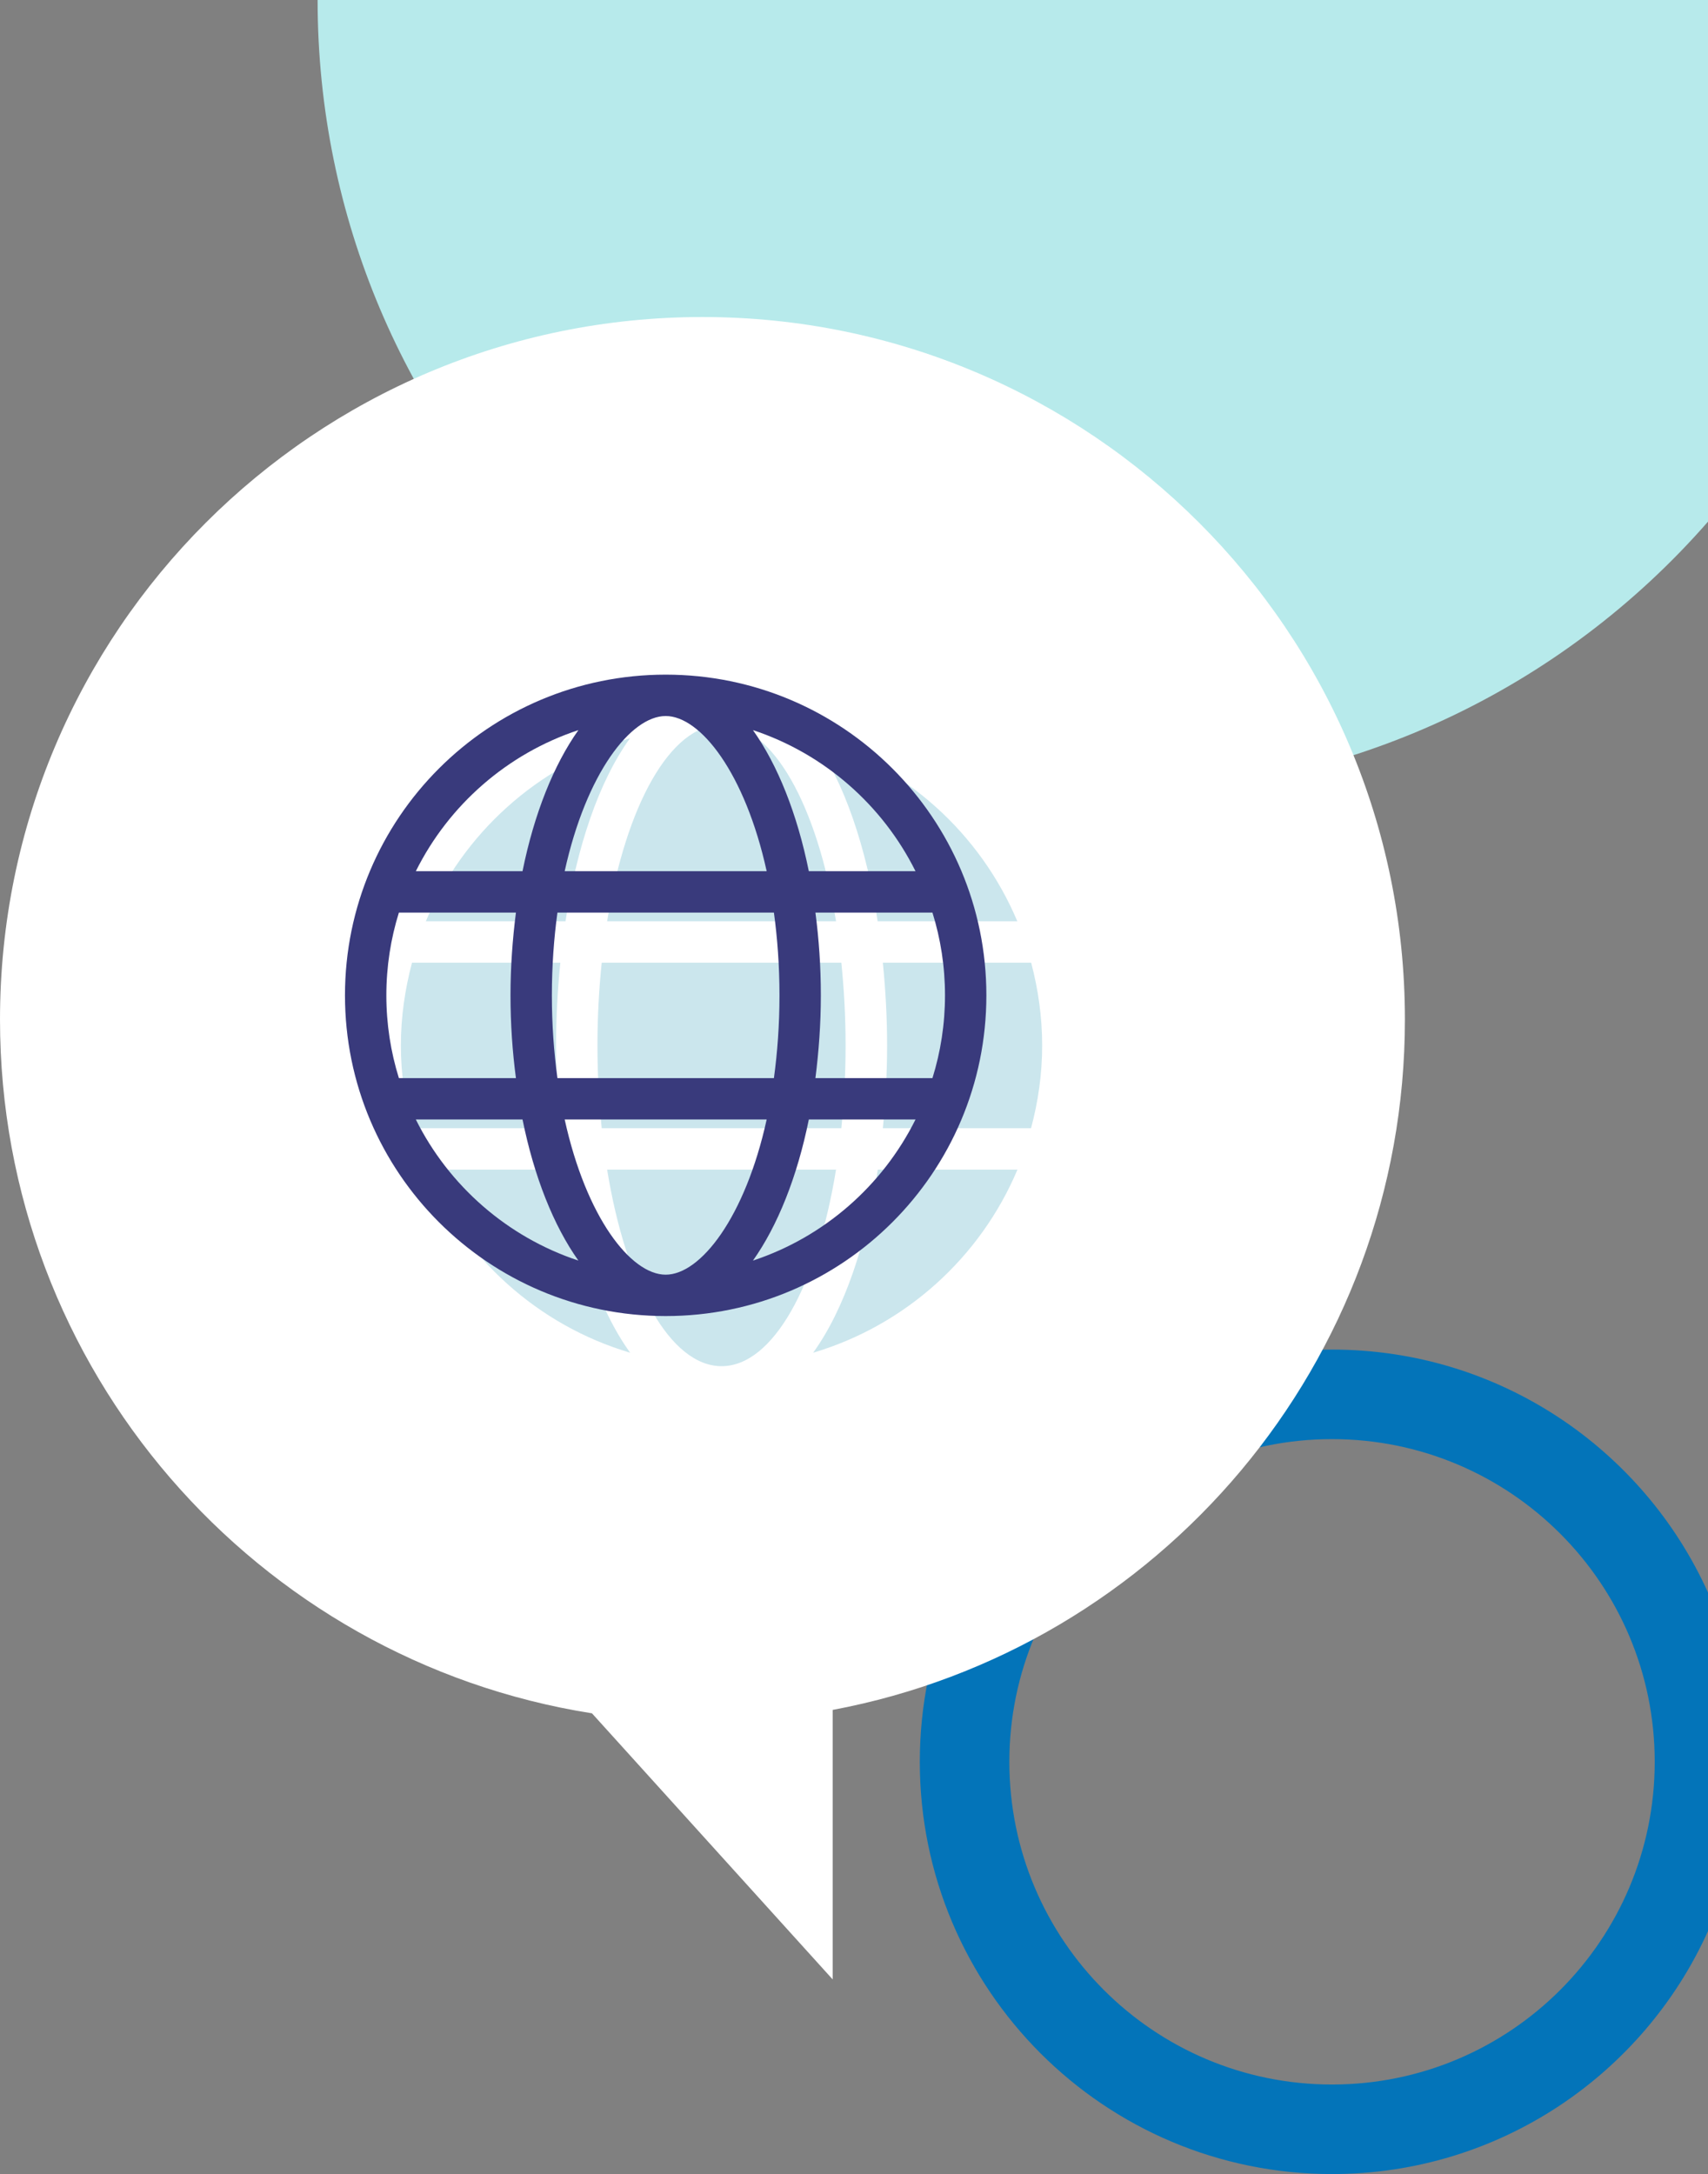
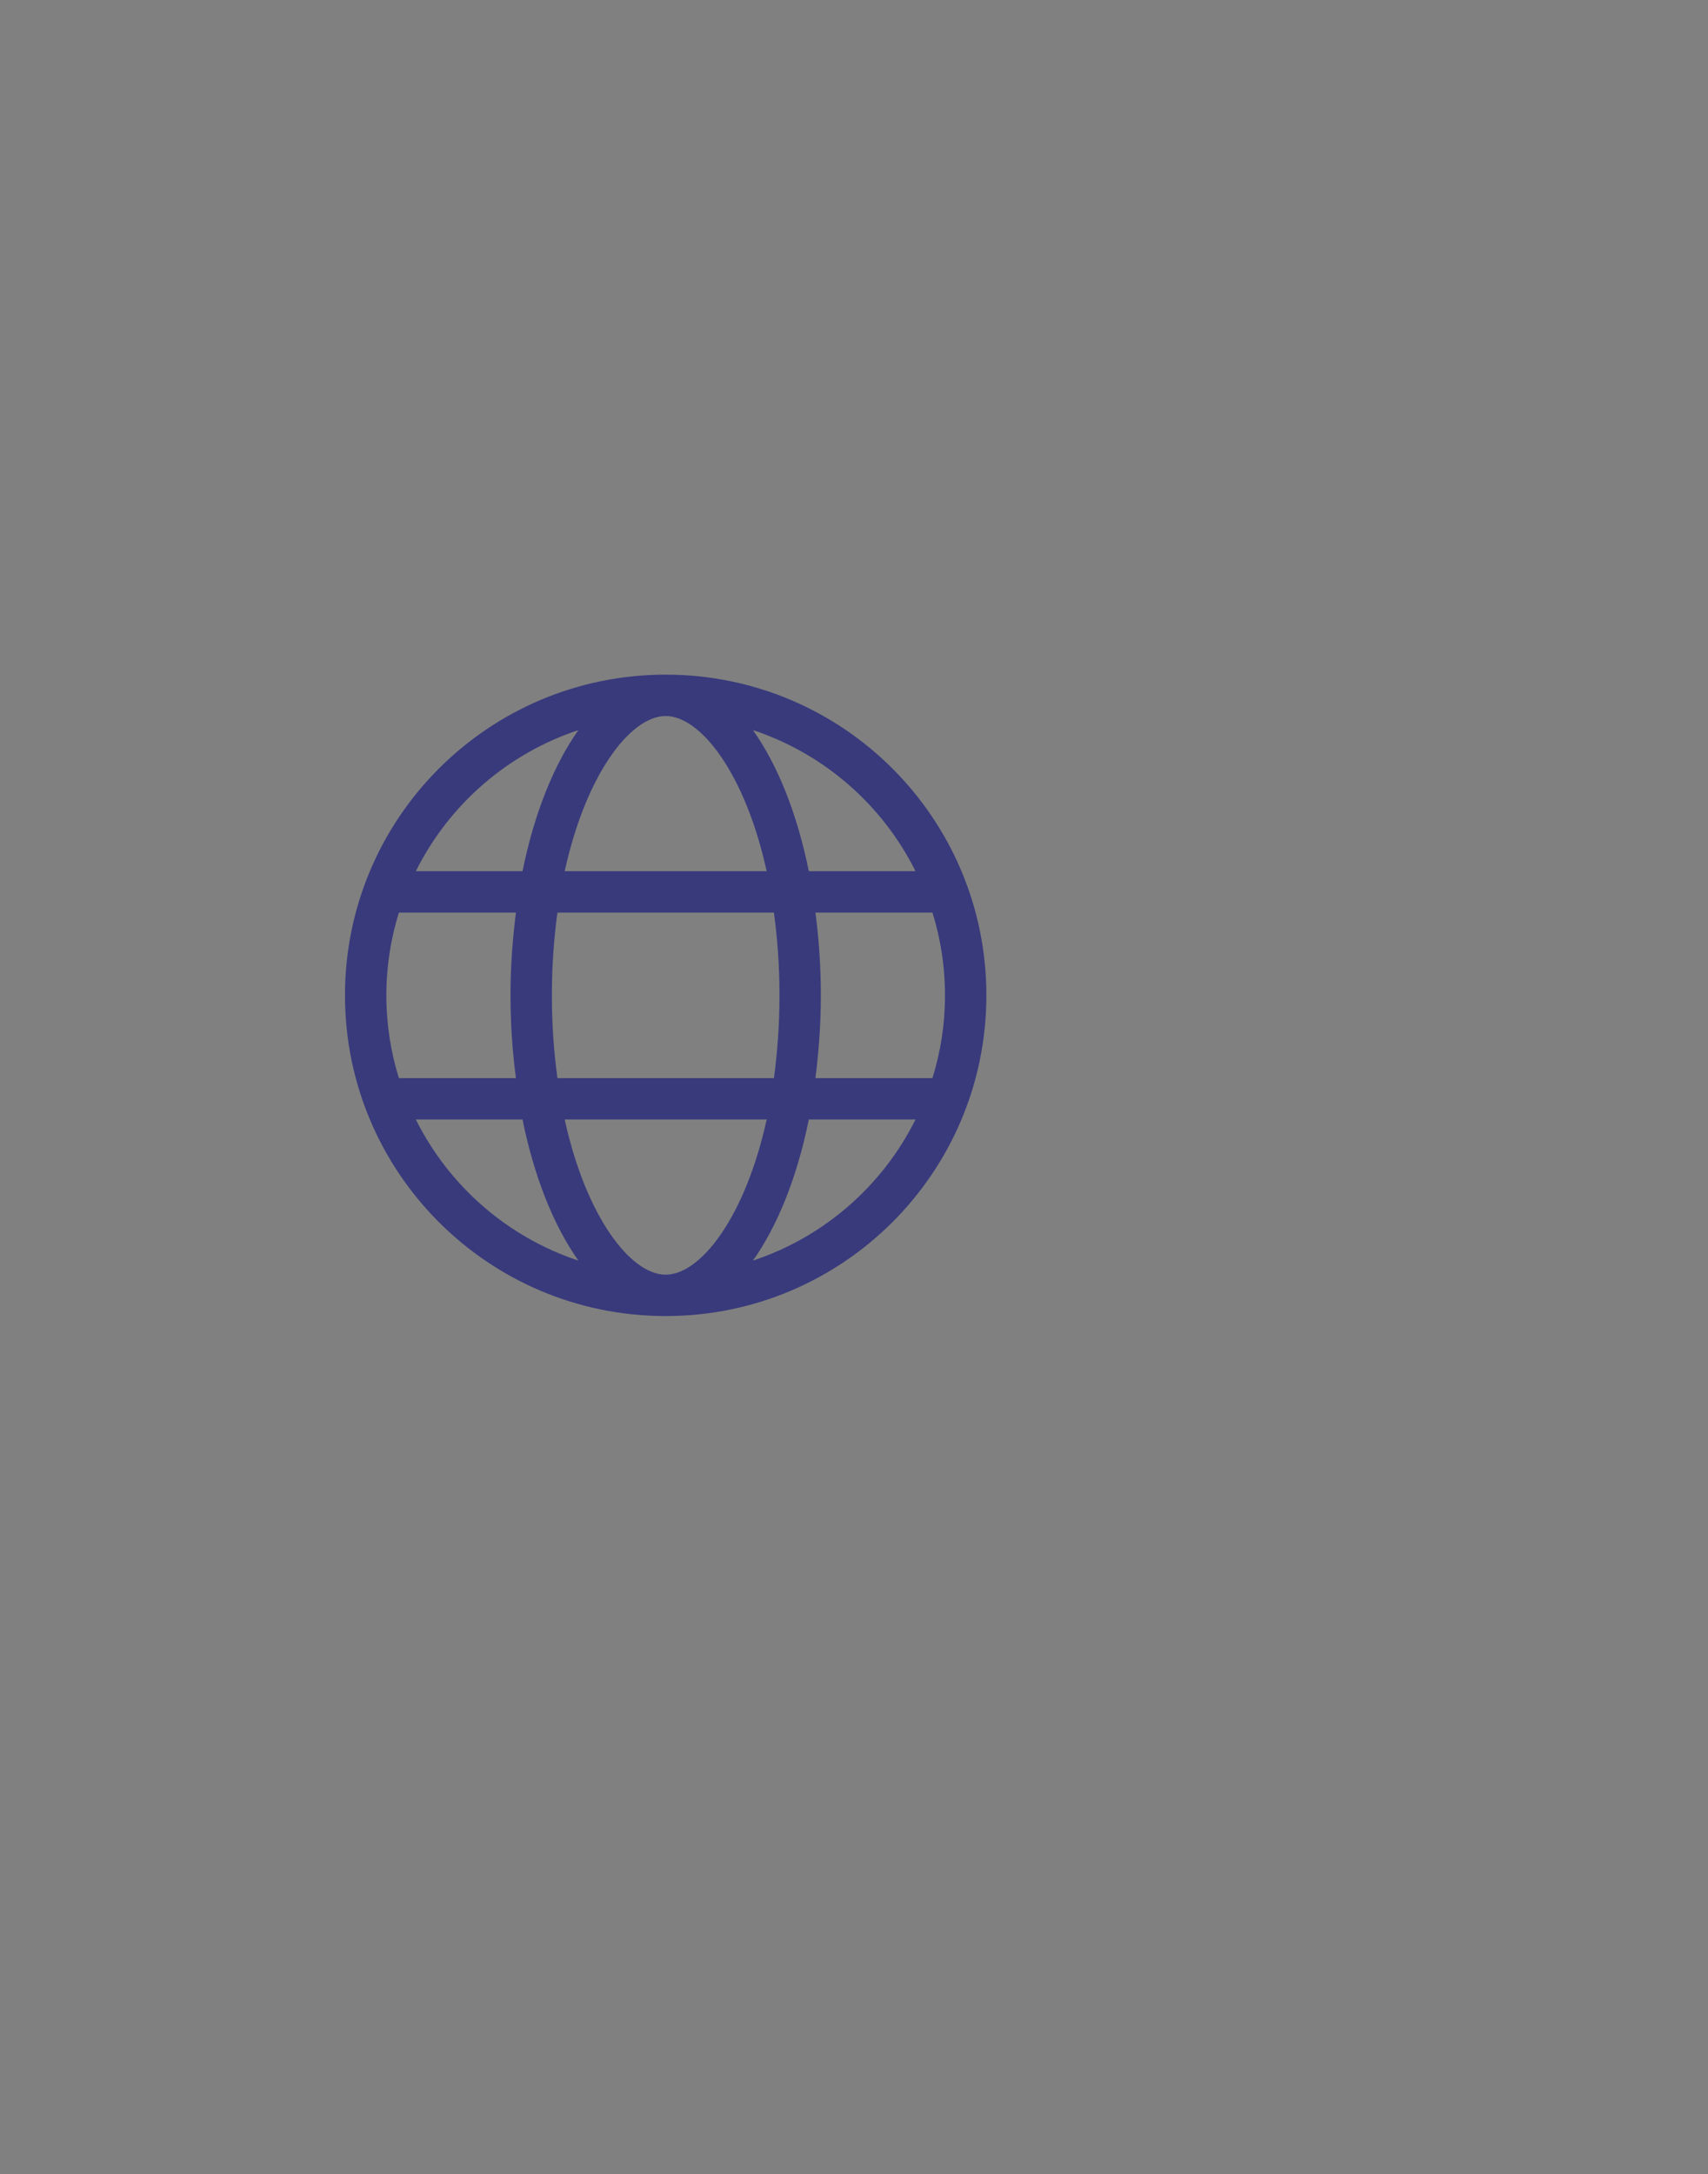
<svg xmlns="http://www.w3.org/2000/svg" version="1.1" id="Layer_1" x="0px" y="0px" width="386.953px" height="492.525px" viewBox="0 0 386.953 492.525" enable-background="new 0 0 386.953 492.525" xml:space="preserve">
  <rect x="0" y="0" width="386.953" height="492.525" fill="#808080" stroke="none" />
  <g>
-     <path fill="#0374B9" d="M386.956,360.79c-14.632-32.455-47.269-55.047-85.181-55.047c-51.576,0-93.392,41.814-93.392,93.393   c0,51.579,41.813,93.392,93.392,93.392c37.91,0,70.545-22.59,85.179-55.041L386.956,360.79z M301.776,472.241   c-40.377,0-73.105-32.73-73.105-73.105c0-40.377,32.729-73.107,73.105-73.107s73.105,32.73,73.105,73.107   C374.881,439.51,342.153,472.241,301.776,472.241z" />
-     <path fill="#B7EAEB" d="M386.955,118.177c-32.936,37.687-81.354,61.488-135.333,61.488C152.392,179.667,71.954,99.228,71.954,0   h314.999L386.955,118.177z" />
-     <path fill="#FFFFFF" d="M134.113,388.149C58.114,376.14,0.001,310.339,0.001,230.96c0-87.889,71.25-159.139,159.141-159.139   c87.893,0,159.144,71.25,159.144,159.139c0,77.814-55.847,142.583-129.642,156.416v61.057L134.113,388.149z" />
-   </g>
+     </g>
  <g enable-background="new    ">
-     <path fill="#CBE6ED" d="M126.914,255.597H93.34c-1.582-6.006-2.52-12.246-2.52-18.75s0.938-12.744,2.52-18.75h33.604   c-0.615,6.152-0.967,12.451-0.967,18.75S126.328,249.444,126.914,255.597z M128.115,208.722H96.475   c8.35-19.893,25.342-35.273,46.26-41.484C135.586,177.14,130.664,192.052,128.115,208.722z M128.115,264.972   c2.578,16.67,7.5,31.582,14.648,41.484c-20.947-6.211-37.91-21.592-46.289-41.484H128.115z M136.319,218.097h54.287   c0.615,6.006,0.967,12.246,0.967,18.75s-0.352,12.744-0.967,18.75h-54.287c-0.615-6.006-0.967-12.246-0.967-18.75   S135.703,224.103,136.319,218.097z M137.549,208.722c4.248-26.162,14.268-44.531,25.928-44.531s21.68,18.369,25.928,44.531H137.549   z M189.405,264.972c-4.248,26.162-14.268,44.531-25.928,44.531s-21.68-18.369-25.928-44.531H189.405z M198.838,208.722   c-2.578-16.67-7.5-31.582-14.648-41.484c20.947,6.211,37.91,21.592,46.289,41.484H198.838z M198.867,264.972h31.641   c-8.379,19.893-25.371,35.273-46.289,41.484C191.367,296.554,196.289,281.642,198.867,264.972z M236.104,236.847   c0,6.504-0.908,12.744-2.52,18.75H200.01c0.615-6.152,0.967-12.451,0.967-18.75s-0.352-12.598-0.967-18.75h33.604   C235.196,224.103,236.104,230.343,236.104,236.847z" />
-   </g>
+     </g>
  <g enable-background="new    ">
-     <path fill="#393A7C" d="M223.467,225.494c0,40.137-32.52,72.656-72.656,72.656s-72.656-32.52-72.656-72.656   s32.52-72.656,72.656-72.656S223.467,185.357,223.467,225.494z M90.371,244.244h26.514c-0.791-6.006-1.23-12.246-1.23-18.75   s0.469-12.744,1.23-18.75H90.371c-1.846,5.918-2.842,12.217-2.842,18.75S88.526,238.326,90.371,244.244z M94.209,197.369h24.17   c2.637-13.037,7.09-24.111,12.656-31.963C114.922,170.738,101.68,182.369,94.209,197.369z M131.035,285.582   c-5.596-7.881-10.02-18.955-12.656-31.963h-24.17C101.68,268.619,114.922,280.25,131.035,285.582z M175.332,206.744h-49.043   c-0.791,5.801-1.26,12.041-1.26,18.75s0.469,12.949,1.26,18.75h49.043c0.791-5.801,1.26-12.041,1.26-18.75   S176.123,212.545,175.332,206.744z M127.93,197.369h45.762c-4.893-22.236-15-35.156-22.881-35.156S132.823,175.133,127.93,197.369z    M173.692,253.619H127.93c4.893,22.236,15,35.156,22.881,35.156S168.799,275.855,173.692,253.619z M170.586,165.406   c5.596,7.881,10.02,18.955,12.656,31.963h24.17C199.942,182.369,186.699,170.738,170.586,165.406z M207.412,253.619h-24.17   c-2.637,13.037-7.09,24.111-12.656,31.963C186.699,280.25,199.942,268.619,207.412,253.619z M211.25,244.244   c1.846-5.918,2.842-12.217,2.842-18.75s-0.996-12.832-2.842-18.75h-26.514c0.791,6.006,1.23,12.246,1.23,18.75   s-0.469,12.744-1.23,18.75H211.25z" />
+     <path fill="#393A7C" d="M223.467,225.494c0,40.137-32.52,72.656-72.656,72.656s-72.656-32.52-72.656-72.656   s32.52-72.656,72.656-72.656S223.467,185.357,223.467,225.494z M90.371,244.244h26.514c-0.791-6.006-1.23-12.246-1.23-18.75   s0.469-12.744,1.23-18.75H90.371c-1.846,5.918-2.842,12.217-2.842,18.75S88.526,238.326,90.371,244.244z M94.209,197.369h24.17   c2.637-13.037,7.09-24.111,12.656-31.963C114.922,170.738,101.68,182.369,94.209,197.369z M131.035,285.582   c-5.596-7.881-10.02-18.955-12.656-31.963h-24.17C101.68,268.619,114.922,280.25,131.035,285.582z M175.332,206.744h-49.043   c-0.791,5.801-1.26,12.041-1.26,18.75s0.469,12.949,1.26,18.75h49.043c0.791-5.801,1.26-12.041,1.26-18.75   S176.123,212.545,175.332,206.744z M127.93,197.369h45.762c-4.893-22.236-15-35.156-22.881-35.156S132.823,175.133,127.93,197.369z    M173.692,253.619H127.93c4.893,22.236,15,35.156,22.881,35.156S168.799,275.855,173.692,253.619z M170.586,165.406   c5.596,7.881,10.02,18.955,12.656,31.963h24.17C199.942,182.369,186.699,170.738,170.586,165.406M207.412,253.619h-24.17   c-2.637,13.037-7.09,24.111-12.656,31.963C186.699,280.25,199.942,268.619,207.412,253.619z M211.25,244.244   c1.846-5.918,2.842-12.217,2.842-18.75s-0.996-12.832-2.842-18.75h-26.514c0.791,6.006,1.23,12.246,1.23,18.75   s-0.469,12.744-1.23,18.75H211.25z" />
  </g>
</svg>